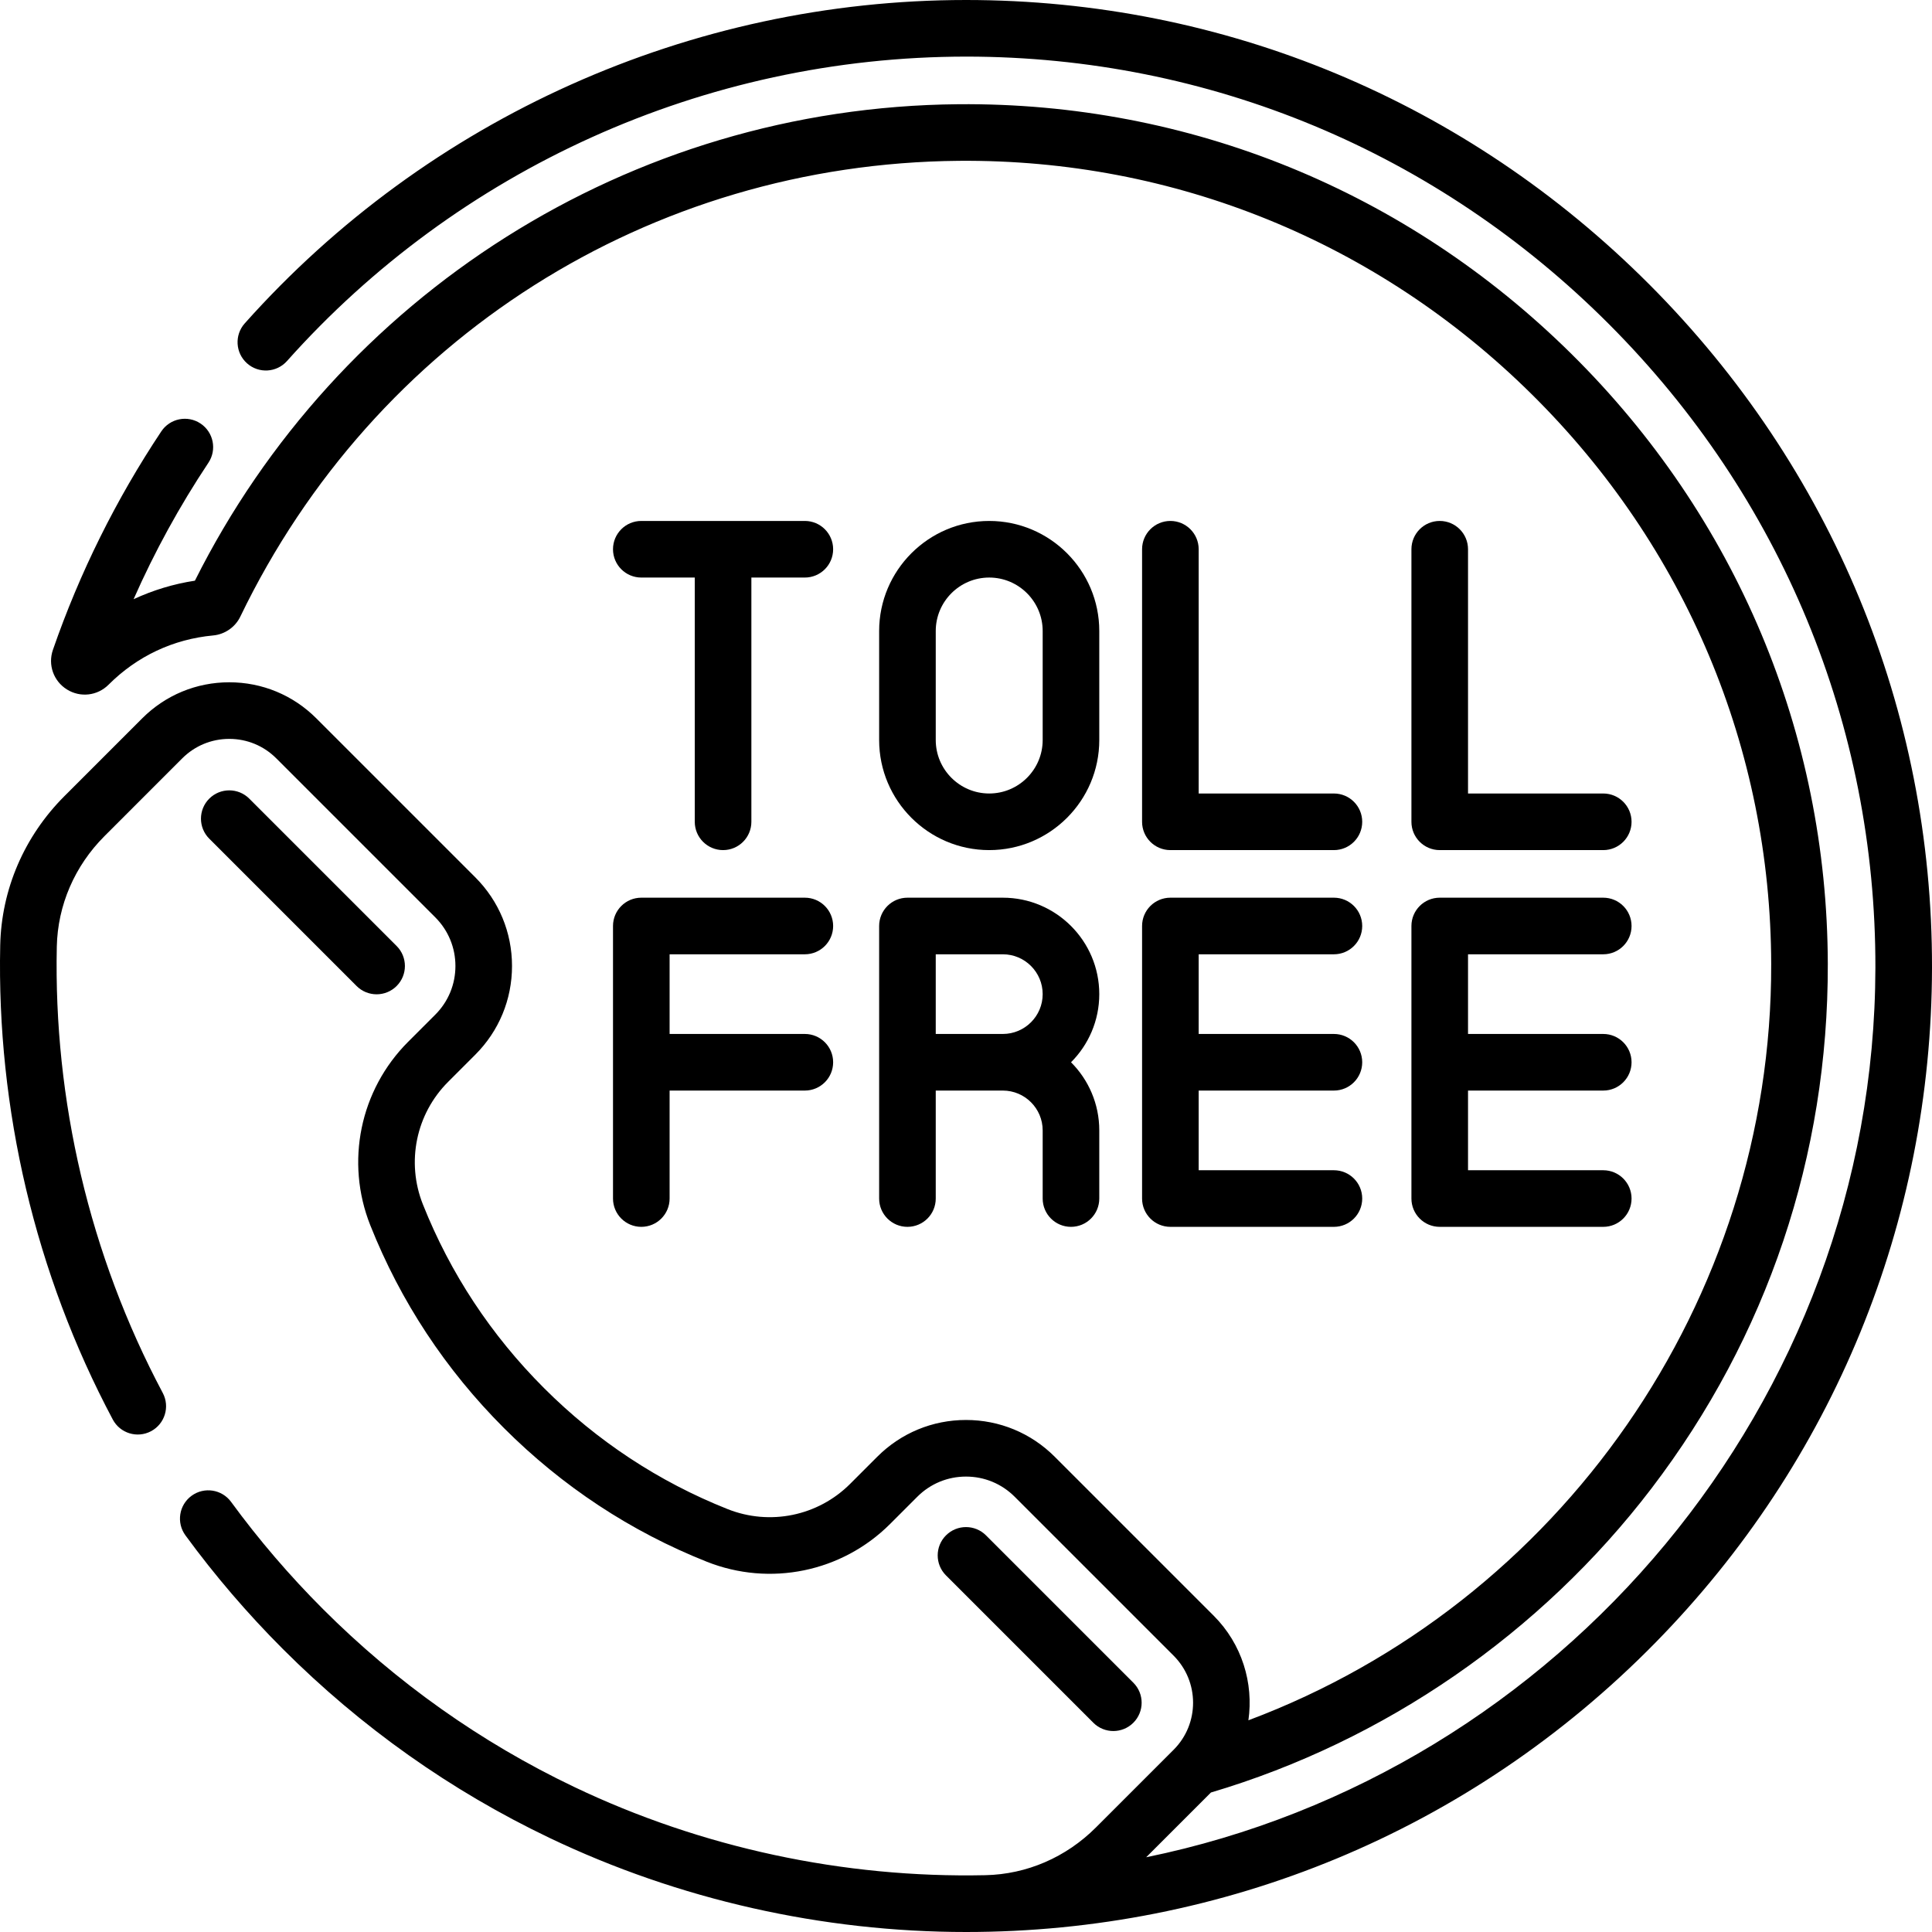
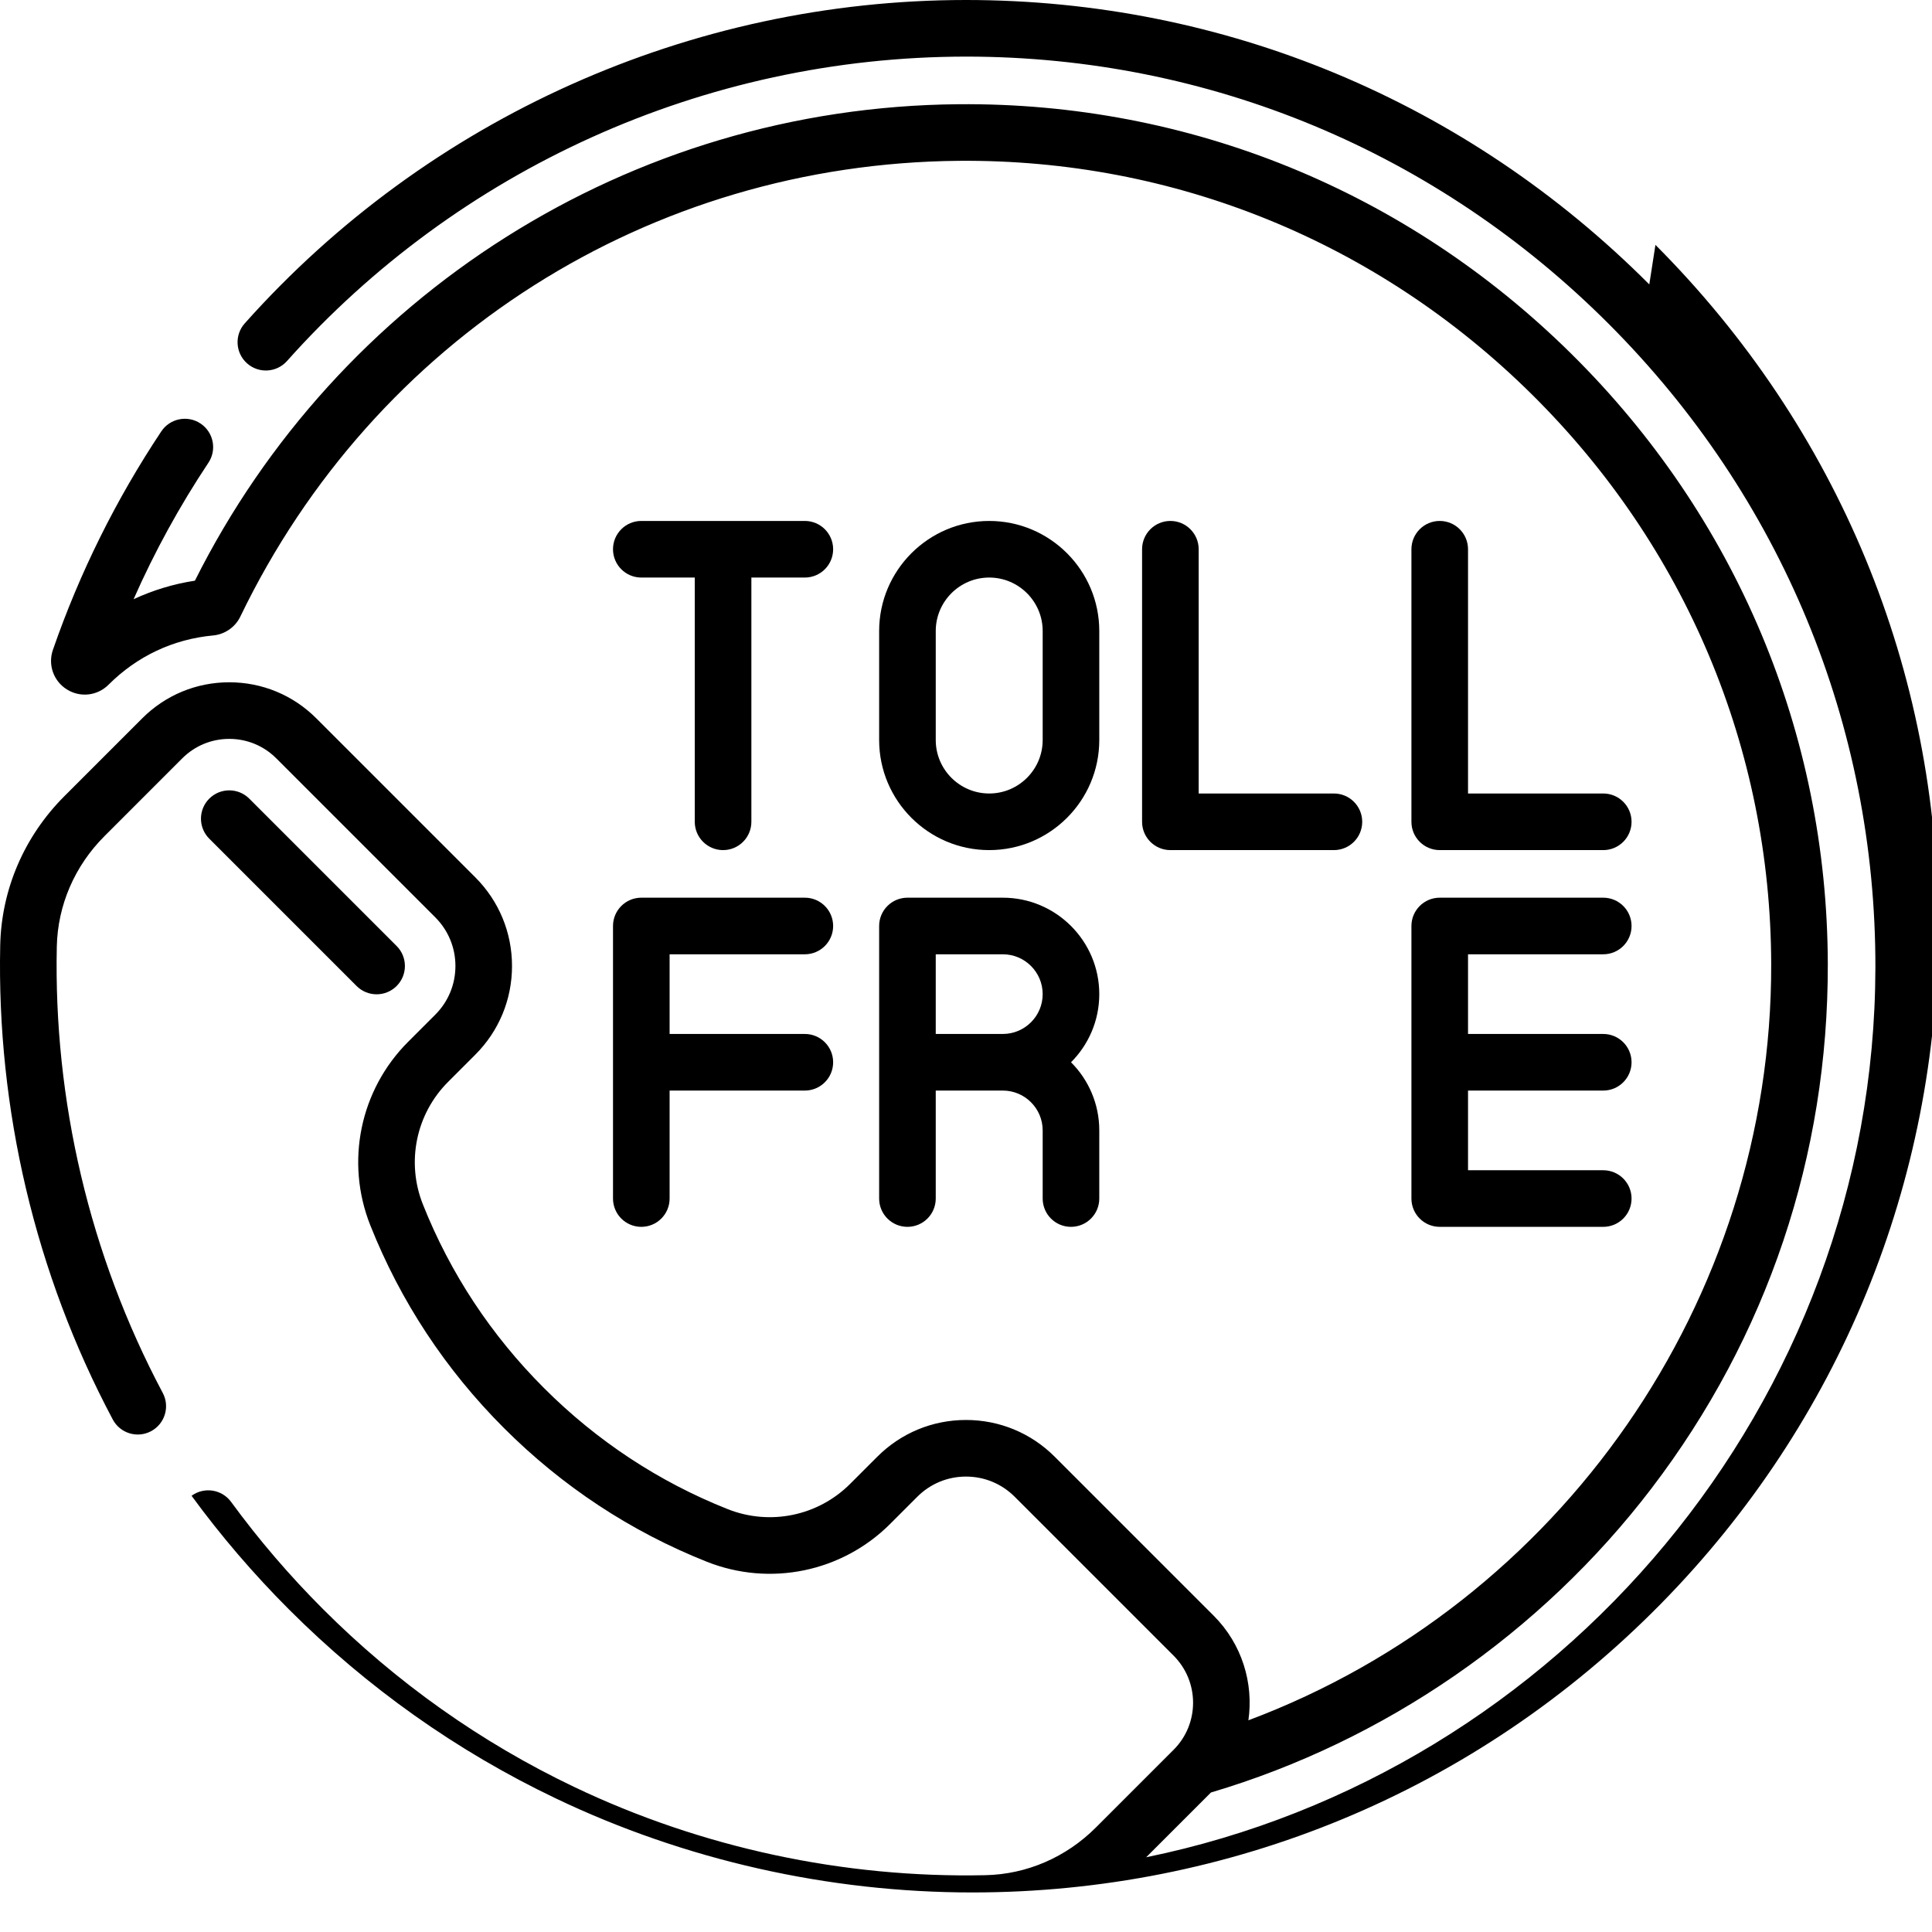
<svg xmlns="http://www.w3.org/2000/svg" id="Capa_1" height="512" viewBox="0 0 511.998 511.998" width="512">
  <g>
-     <path d="m302.661 317.625c0 4.142 3.357 7.5 7.5 7.5h43.338c4.143 0 7.5-3.358 7.5-7.5s-3.357-7.5-7.5-7.5h-35.838v-21.115h35.838c4.143 0 7.5-3.358 7.5-7.5s-3.357-7.5-7.5-7.5h-35.838v-21.114h35.838c4.143 0 7.5-3.358 7.5-7.5s-3.357-7.5-7.5-7.5h-43.338c-4.143 0-7.5 3.358-7.5 7.5z" />
    <path d="m374.041 317.625c0 4.142 3.357 7.5 7.5 7.5h43.337c4.143 0 7.5-3.358 7.5-7.5s-3.357-7.5-7.5-7.5h-35.837v-21.115h35.837c4.143 0 7.5-3.358 7.5-7.5s-3.357-7.5-7.5-7.5h-35.837v-21.114h35.837c4.143 0 7.5-3.358 7.5-7.5s-3.357-7.5-7.5-7.5h-43.337c-4.143 0-7.5 3.358-7.5 7.5z" />
    <path d="m162.452 317.625c0 4.142 3.357 7.5 7.5 7.5s7.5-3.358 7.5-7.5v-28.615h35.838c4.143 0 7.5-3.358 7.5-7.5s-3.357-7.5-7.5-7.5h-35.838v-21.114h35.838c4.143 0 7.5-3.358 7.5-7.5s-3.357-7.5-7.5-7.5h-43.338c-4.143 0-7.5 3.358-7.5 7.5z" />
    <path d="m310.161 138.056c-4.143 0-7.5 3.358-7.5 7.5v72.229c0 4.142 3.357 7.5 7.5 7.5h43.338c4.143 0 7.5-3.358 7.5-7.5s-3.357-7.5-7.5-7.5h-35.838v-64.729c0-4.142-3.358-7.5-7.5-7.5z" />
    <path d="m381.541 138.056c-4.143 0-7.5 3.358-7.5 7.5v72.229c0 4.142 3.357 7.5 7.5 7.5h43.337c4.143 0 7.5-3.358 7.5-7.5s-3.357-7.5-7.5-7.5h-35.837v-64.729c0-4.142-3.358-7.5-7.5-7.5z" />
    <path d="m262.15 225.285c16.084 0 29.169-13.085 29.169-29.168v-28.892c0-16.083-13.085-29.168-29.169-29.168s-29.169 13.085-29.169 29.168v28.892c0 16.083 13.085 29.168 29.169 29.168zm-14.169-58.061c0-7.812 6.356-14.168 14.169-14.168 7.812 0 14.169 6.356 14.169 14.168v28.892c0 7.812-6.356 14.168-14.169 14.168s-14.169-6.356-14.169-14.168z" />
    <path d="m232.981 317.625c0 4.142 3.357 7.5 7.5 7.5s7.5-3.358 7.5-7.5v-28.615h17.78c5.821 0 10.558 4.736 10.558 10.557v18.058c0 4.142 3.357 7.5 7.5 7.5s7.5-3.358 7.5-7.5v-18.058c0-7.043-2.864-13.43-7.488-18.057 4.624-4.627 7.488-11.014 7.488-18.057 0-14.092-11.465-25.557-25.558-25.557h-25.28c-4.143 0-7.5 3.358-7.5 7.5zm15-64.729h17.78c5.821 0 10.558 4.736 10.558 10.557s-4.736 10.557-10.558 10.557h-17.78z" />
    <path d="m191.621 225.285c4.143 0 7.5-3.358 7.5-7.5v-64.729h14.169c4.143 0 7.5-3.358 7.5-7.5s-3.357-7.5-7.5-7.5h-43.338c-4.143 0-7.5 3.358-7.5 7.5s3.357 7.5 7.5 7.5h14.169v64.729c0 4.142 3.357 7.5 7.5 7.5z" />
    <path d="m94.502 261.303c2.93 2.929 7.678 2.929 10.607 0s2.929-7.678 0-10.606l-39.048-39.048c-2.93-2.929-7.678-2.929-10.607 0s-2.929 7.678 0 10.606z" />
-     <path d="m300.35 456.543c2.929-2.929 2.929-7.678 0-10.606l-39.048-39.048c-2.93-2.929-7.678-2.93-10.607 0-2.929 2.929-2.929 7.678 0 10.606l39.048 39.048c2.928 2.929 7.677 2.93 10.607 0z" />
-     <path d="m437.079 75.375c-48.4-48.525-112.687-75.375-181.077-75.375-72.917 0-142.581 31.23-191.143 85.698-2.757 3.092-2.485 7.833.606 10.589 3.092 2.757 7.833 2.483 10.589-.607 45.141-50.628 110.364-80.68 180.118-80.68 64.208.045 124.684 25.249 170.286 70.967 45.606 45.723 70.657 106.271 70.539 170.488-.213 115.338-83.664 213.326-193.248 235.735l17.163-17.161c46.049-13.638 87.449-42.199 116.747-80.588 30.69-40.212 46.848-88.277 46.727-138.999-.146-61.058-24.274-118.468-67.941-161.653-43.683-43.201-101.37-66.706-162.475-66.169-87.555.762-164.649 51.033-202.315 126.265-5.637.858-11.109 2.52-16.25 4.909 5.551-12.575 12.186-24.68 19.826-36.159 2.295-3.448 1.36-8.104-2.087-10.399-3.449-2.295-8.104-1.361-10.399 2.087-11.997 18.022-21.66 37.502-28.72 57.895-1.369 3.953.152 8.265 3.7 10.486 3.549 2.221 8.09 1.705 11.043-1.252 7.56-7.559 17.146-12.072 27.72-13.052 3.101-.287 5.861-2.205 7.201-4.994 35.599-73.792 108.56-120.074 190.412-120.787 57.065-.479 110.975 21.464 151.796 61.835 40.806 40.355 63.353 93.99 63.489 151.023.214 89.337-55.98 169.471-138.546 200.418 1.405-9.829-1.664-20.181-9.209-27.727l-42.126-42.125c-6.278-6.279-14.627-9.737-23.506-9.737-8.88 0-17.229 3.458-23.507 9.737l-7.199 7.2c-8.518 8.516-21.257 11.139-32.466 6.684-18.266-7.263-34.641-18.058-48.669-32.087-14.029-14.029-24.825-30.404-32.087-48.67-4.456-11.206-1.832-23.949 6.684-32.464l7.199-7.2c6.279-6.279 9.737-14.626 9.737-23.506s-3.458-17.228-9.736-23.506l-42.125-42.125c-6.163-6.163-14.356-9.557-23.071-9.557s-16.909 3.394-23.072 9.557l-20.593 20.593c-10.668 10.668-16.718 24.72-17.036 39.568-.926 43.276 9.226 86.932 29.831 125.655 1.945 3.656 6.485 5.044 10.144 3.099 3.657-1.946 5.044-6.487 3.099-10.144-19.49-36.649-28.944-77.732-28.077-118.289.235-10.962 4.727-21.362 12.646-29.282l20.592-20.593c3.33-3.329 7.757-5.163 12.466-5.163 4.708 0 9.135 1.833 12.464 5.163l42.126 42.125c3.445 3.446 5.343 8.027 5.343 12.9s-1.897 9.454-5.344 12.9l-7.2 7.2c-12.754 12.755-16.686 31.836-10.016 48.613 8.021 20.174 19.938 38.253 35.419 53.734s33.561 27.398 53.734 35.419c16.777 6.672 35.858 2.74 48.614-10.016l7.2-7.2c3.445-3.446 8.026-5.343 12.899-5.343s9.454 1.898 12.899 5.343l42.125 42.125c6.856 6.856 6.89 18.036 0 24.929l-20.594 20.593c-7.919 7.92-18.318 12.411-29.281 12.646-37.602.808-75.314-7.294-109.063-23.422-24.632-11.764-47.006-27.613-66.5-47.108-8.837-8.837-17.025-18.388-24.338-28.389-2.444-3.344-7.137-4.072-10.48-1.627s-4.072 7.137-1.627 10.481c7.766 10.621 16.459 20.762 25.838 30.142 20.703 20.703 44.471 37.538 70.642 50.037 34.231 16.358 72.295 24.942 110.427 24.942 67.724 0 133.243-26.37 182.602-76.624 47.176-48.032 73.226-111.563 73.35-178.891.126-68.23-26.481-132.548-74.919-181.11z" />
+     <path d="m437.079 75.375c-48.4-48.525-112.687-75.375-181.077-75.375-72.917 0-142.581 31.23-191.143 85.698-2.757 3.092-2.485 7.833.606 10.589 3.092 2.757 7.833 2.483 10.589-.607 45.141-50.628 110.364-80.68 180.118-80.68 64.208.045 124.684 25.249 170.286 70.967 45.606 45.723 70.657 106.271 70.539 170.488-.213 115.338-83.664 213.326-193.248 235.735l17.163-17.161c46.049-13.638 87.449-42.199 116.747-80.588 30.69-40.212 46.848-88.277 46.727-138.999-.146-61.058-24.274-118.468-67.941-161.653-43.683-43.201-101.37-66.706-162.475-66.169-87.555.762-164.649 51.033-202.315 126.265-5.637.858-11.109 2.52-16.25 4.909 5.551-12.575 12.186-24.68 19.826-36.159 2.295-3.448 1.36-8.104-2.087-10.399-3.449-2.295-8.104-1.361-10.399 2.087-11.997 18.022-21.66 37.502-28.72 57.895-1.369 3.953.152 8.265 3.7 10.486 3.549 2.221 8.09 1.705 11.043-1.252 7.56-7.559 17.146-12.072 27.72-13.052 3.101-.287 5.861-2.205 7.201-4.994 35.599-73.792 108.56-120.074 190.412-120.787 57.065-.479 110.975 21.464 151.796 61.835 40.806 40.355 63.353 93.99 63.489 151.023.214 89.337-55.98 169.471-138.546 200.418 1.405-9.829-1.664-20.181-9.209-27.727l-42.126-42.125c-6.278-6.279-14.627-9.737-23.506-9.737-8.88 0-17.229 3.458-23.507 9.737l-7.199 7.2c-8.518 8.516-21.257 11.139-32.466 6.684-18.266-7.263-34.641-18.058-48.669-32.087-14.029-14.029-24.825-30.404-32.087-48.67-4.456-11.206-1.832-23.949 6.684-32.464l7.199-7.2c6.279-6.279 9.737-14.626 9.737-23.506s-3.458-17.228-9.736-23.506l-42.125-42.125c-6.163-6.163-14.356-9.557-23.071-9.557s-16.909 3.394-23.072 9.557l-20.593 20.593c-10.668 10.668-16.718 24.72-17.036 39.568-.926 43.276 9.226 86.932 29.831 125.655 1.945 3.656 6.485 5.044 10.144 3.099 3.657-1.946 5.044-6.487 3.099-10.144-19.49-36.649-28.944-77.732-28.077-118.289.235-10.962 4.727-21.362 12.646-29.282l20.592-20.593c3.33-3.329 7.757-5.163 12.466-5.163 4.708 0 9.135 1.833 12.464 5.163l42.126 42.125c3.445 3.446 5.343 8.027 5.343 12.9s-1.897 9.454-5.344 12.9l-7.2 7.2c-12.754 12.755-16.686 31.836-10.016 48.613 8.021 20.174 19.938 38.253 35.419 53.734s33.561 27.398 53.734 35.419c16.777 6.672 35.858 2.74 48.614-10.016l7.2-7.2c3.445-3.446 8.026-5.343 12.899-5.343s9.454 1.898 12.899 5.343l42.125 42.125c6.856 6.856 6.89 18.036 0 24.929l-20.594 20.593c-7.919 7.92-18.318 12.411-29.281 12.646-37.602.808-75.314-7.294-109.063-23.422-24.632-11.764-47.006-27.613-66.5-47.108-8.837-8.837-17.025-18.388-24.338-28.389-2.444-3.344-7.137-4.072-10.48-1.627c7.766 10.621 16.459 20.762 25.838 30.142 20.703 20.703 44.471 37.538 70.642 50.037 34.231 16.358 72.295 24.942 110.427 24.942 67.724 0 133.243-26.37 182.602-76.624 47.176-48.032 73.226-111.563 73.35-178.891.126-68.23-26.481-132.548-74.919-181.11z" />
  </g>
</svg>